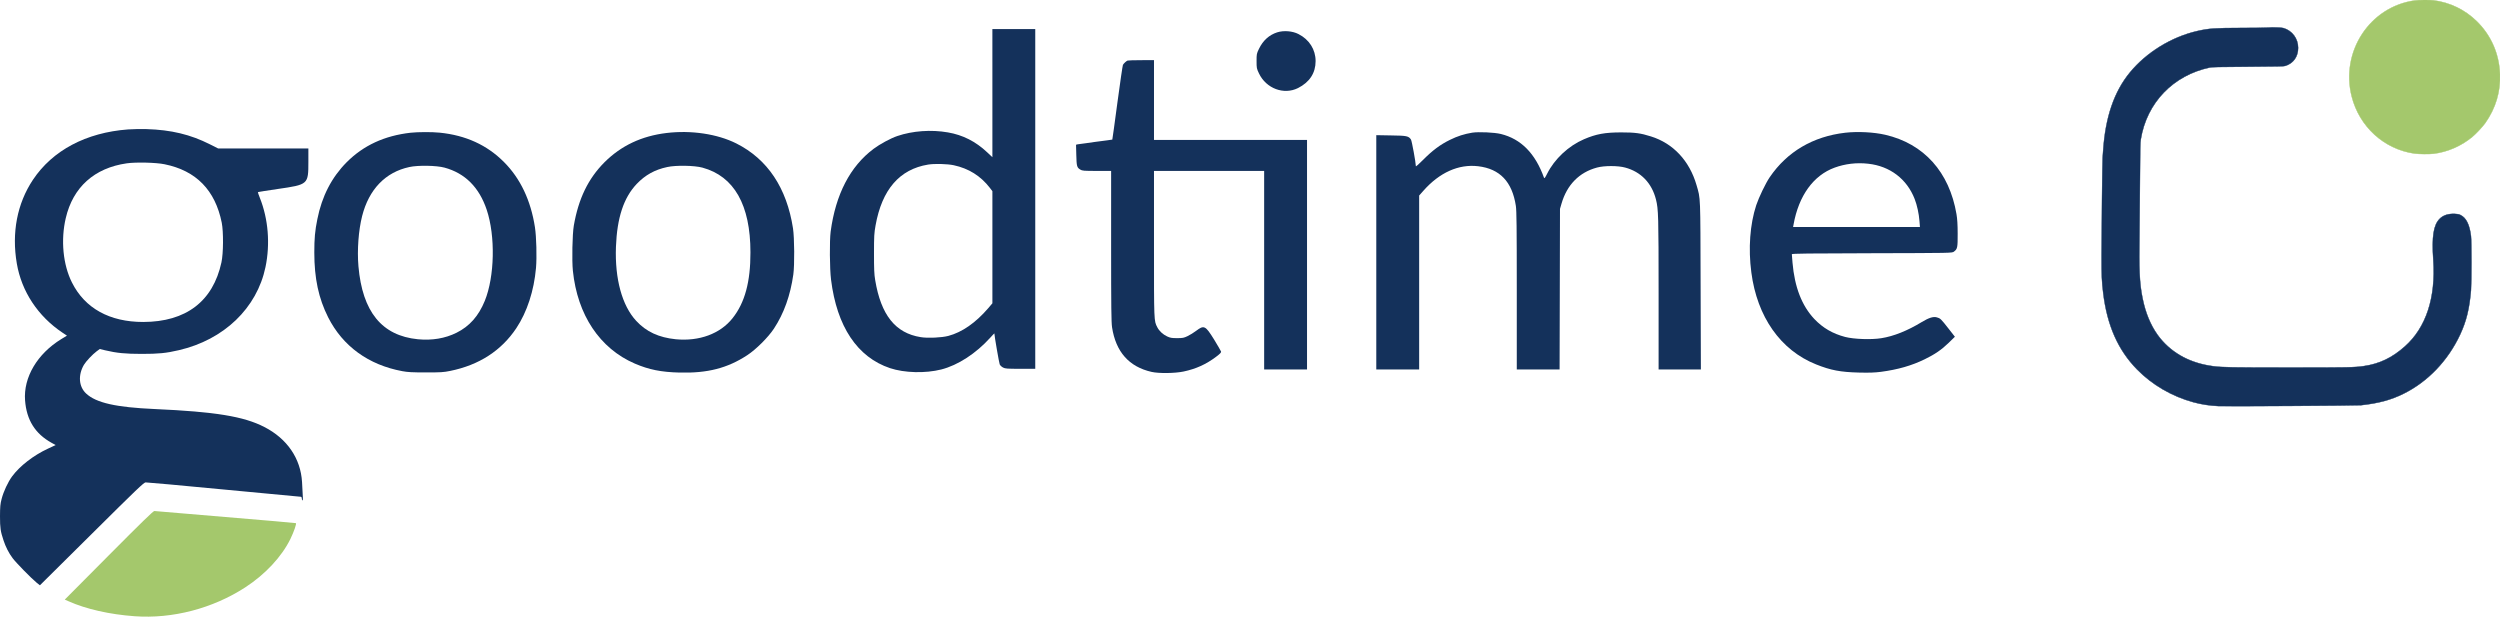
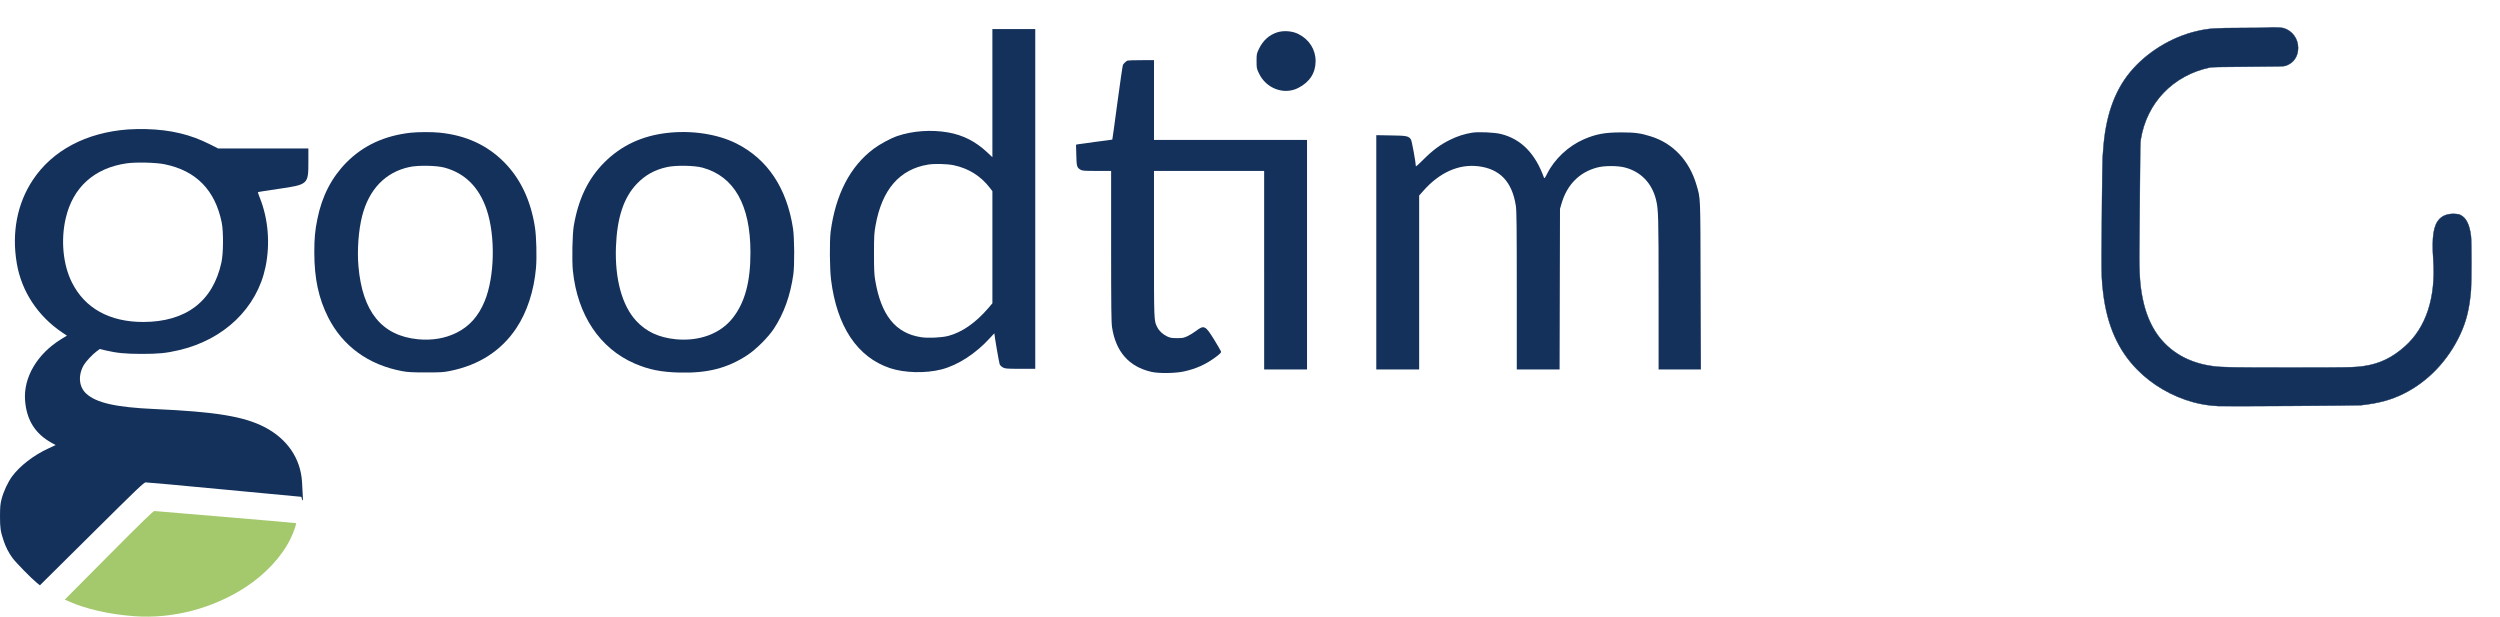
<svg xmlns="http://www.w3.org/2000/svg" xmlns:ns1="http://sodipodi.sourceforge.net/DTD/sodipodi-0.dtd" xmlns:ns2="http://www.inkscape.org/namespaces/inkscape" version="1.0" width="3790.095pt" height="934.884pt" viewBox="0 0 3790.095 934.884" preserveAspectRatio="xMidYMid meet" id="svg24" ns1:docname="goodtime-logo-v10.svg" ns2:version="1.0.2-2 (e86c870879, 2021-01-15)">
  <defs id="defs28" />
  <ns1:namedview pagecolor="#ffffff" bordercolor="#666666" borderopacity="1" objecttolerance="10" gridtolerance="10" guidetolerance="10" ns2:pageopacity="0" ns2:pageshadow="2" ns2:window-width="1578" ns2:window-height="889" id="namedview26" showgrid="false" ns2:zoom="0.132125" ns2:cx="1964.6291" ns2:cy="590.82861" ns2:window-x="0" ns2:window-y="0" ns2:window-maximized="0" ns2:current-layer="svg24" ns2:document-rotation="0" showguides="true" ns2:guide-bbox="true" />
  <g transform="matrix(0.1,0,0,-0.1,-0.5,937.121)" fill="#000000" stroke="none" id="g22" style="fill:#14315b;fill-opacity:1">
    <path d="m 15050,7959 v -971 l -80,75 c -173,163 -370,263 -595,301 -253,44 -534,24 -766,-55 -99,-33 -267,-124 -360,-194 -356,-267 -575,-690 -651,-1255 -18,-139 -15,-562 6,-729 88,-710 398,-1175 894,-1341 219,-73 537,-81 778,-20 253,65 525,242 743,483 33,37 61,66 61,64 0,-34 72,-450 81,-470 7,-16 30,-37 51,-48 33,-17 60,-19 263,-19 h 225 v 2575 2575 h -325 -325 z m -585,-1093 c 226,-49 406,-161 546,-342 l 39,-51 v -850 -850 l -63,-74 c -191,-222 -397,-365 -604,-420 -102,-27 -313,-37 -420,-19 -384,61 -602,335 -690,865 -15,89 -18,166 -18,405 0,265 3,308 24,425 97,542 363,850 796,921 97,16 292,11 390,-10 z" id="path4" style="fill:#14315b;fill-opacity:1" />
    <path d="m 19368,8881 c -123,-40 -215,-123 -277,-251 -35,-72 -36,-79 -36,-185 0,-106 1,-113 37,-188 109,-228 377,-328 591,-221 176,89 267,228 267,409 0,175 -96,327 -260,410 -92,47 -223,57 -322,26 z" id="path6" style="fill:#14315b;fill-opacity:1" />
    <path d="m 17100,8453 c -20,-7 -59,-44 -71,-65 -5,-10 -43,-268 -84,-574 -41,-306 -75,-558 -77,-559 -2,-1 -115,-17 -253,-34 -137,-18 -261,-35 -274,-38 l -23,-6 4,-156 c 4,-170 9,-190 61,-221 29,-18 52,-20 250,-20 h 217 V 5643 c 0,-937 3,-1155 14,-1233 57,-373 258,-600 600,-677 111,-25 353,-22 485,6 188,40 341,109 492,223 60,45 79,65 76,79 -3,10 -51,92 -106,183 -133,214 -152,223 -276,129 -33,-25 -89,-60 -125,-77 -58,-28 -75,-31 -160,-31 -82,0 -103,4 -151,26 -64,30 -120,82 -149,139 -51,100 -50,73 -50,1262 v 1108 h 835 835 V 5275 3770 h 325 325 v 1740 1740 h -1160 -1160 v 605 605 l -192,-1 c -106,0 -200,-3 -208,-6 z" id="path8" style="fill:#14315b;fill-opacity:1" />
    <path d="M 1945,7409 C 1310,7361 802,7092 504,6645 265,6286 180,5843 260,5376 332,4952 581,4576 952,4328 l 68,-45 -85,-52 C 570,4008 358,3649 385,3300 408,3003 538,2796 787,2658 l 62,-34 -116,-54 C 513,2468 308,2309 190,2151 125,2063 58,1919 29,1805 9,1728 6,1690 5,1545 5,1366 13,1315 58,1180 91,1080 137,989 196,910 245,843 480,603 562,536 l 48,-38 785,778 c 686,681 789,779 817,782 18,1 552,-47 1186,-108 635,-60 1160,-110 1168,-110 8,0 14,-10 14,-24 0,-14 5,-28 10,-31 10,-6 10,18 -6,278 -21,358 -226,658 -572,835 -312,161 -745,231 -1662,272 -588,26 -888,94 -1039,235 -112,104 -125,278 -34,435 32,54 131,159 194,206 l 47,34 83,-20 c 174,-41 303,-54 554,-54 252,0 368,11 560,56 685,158 1185,638 1315,1261 73,351 42,728 -85,1047 -19,46 -32,86 -30,89 3,2 138,23 300,47 464,67 465,68 465,415 v 199 h -683 -684 l -125,63 c -295,149 -589,220 -963,231 -88,2 -214,0 -280,-5 z m 555,-528 c 479,-97 768,-393 867,-887 27,-138 25,-464 -5,-601 -128,-590 -537,-902 -1186,-903 -509,0 -884,207 -1080,598 -136,270 -172,644 -94,977 109,468 434,760 924,830 138,20 445,13 574,-14 z" id="path10" style="fill:#14315b;fill-opacity:1" />
    <path d="m 6230,7359 c -396,-45 -715,-192 -970,-448 -227,-229 -375,-515 -444,-863 -36,-176 -46,-292 -46,-505 0,-392 65,-695 210,-983 222,-438 612,-721 1125,-816 80,-15 150,-19 355,-19 228,0 267,2 370,23 438,89 774,306 1002,647 164,247 268,566 299,915 14,162 6,472 -16,615 -63,408 -221,741 -470,990 -257,258 -579,405 -974,445 -118,12 -331,11 -441,-1 z m 514,-529 c 312,-85 526,-299 640,-640 133,-398 120,-1012 -29,-1379 -94,-231 -232,-387 -430,-485 -171,-85 -371,-119 -585,-98 -546,54 -841,416 -901,1107 -21,247 1,543 56,761 103,405 353,665 716,743 131,29 413,24 533,-9 z" id="path12" style="fill:#14315b;fill-opacity:1" />
    <path d="m 10110,7355 c -379,-46 -688,-192 -941,-444 -247,-248 -394,-551 -465,-961 -22,-128 -30,-529 -14,-684 69,-670 408,-1178 939,-1407 215,-92 398,-129 678,-136 423,-11 725,66 1026,263 132,86 317,270 405,403 152,231 249,503 294,821 20,145 17,556 -5,700 -95,613 -386,1049 -860,1287 -288,144 -684,203 -1057,158 z m 544,-525 c 481,-131 728,-566 728,-1285 1,-448 -85,-764 -272,-999 -187,-235 -504,-352 -860,-318 -257,26 -448,114 -601,280 -214,232 -324,636 -306,1122 17,442 117,744 315,953 129,135 274,216 463,256 131,29 413,24 533,-9 z" id="path14" style="fill:#14315b;fill-opacity:1" />
    <path d="m 22325,7360 c -121,-20 -223,-52 -340,-110 -147,-72 -264,-160 -406,-303 -60,-61 -109,-104 -109,-96 -1,56 -61,385 -74,404 -35,54 -63,60 -303,63 l -223,4 V 5546 3770 h 325 325 v 1318 1319 l 63,71 c 244,277 535,408 831,373 330,-39 516,-235 572,-601 11,-78 14,-303 14,-1287 V 3770 h 325 324 l 3,1218 3,1217 23,79 c 83,286 269,475 538,547 111,30 316,30 427,0 239,-64 404,-235 467,-484 37,-148 40,-248 40,-1428 V 3770 h 320 321 l -4,1273 c -4,1389 0,1308 -62,1522 -107,369 -354,633 -691,738 -157,50 -244,61 -449,61 -248,0 -381,-24 -567,-104 -233,-100 -446,-299 -557,-521 -31,-62 -42,-77 -48,-63 -132,369 -349,589 -654,664 -97,24 -336,35 -434,20 z" id="path16" style="fill:#14315b;fill-opacity:1" />
-     <path d="m 27980,7359 c -488,-56 -881,-287 -1145,-674 -62,-91 -165,-305 -205,-425 -95,-291 -122,-655 -74,-1019 88,-674 443,-1179 981,-1394 222,-89 370,-117 648,-124 160,-4 240,-1 335,11 257,34 467,94 665,191 154,75 255,144 364,250 l 93,91 -97,124 c -114,146 -124,156 -177,170 -54,15 -120,-6 -228,-71 -217,-132 -427,-216 -613,-245 -153,-25 -419,-15 -549,19 -190,50 -337,136 -466,271 -190,201 -300,483 -332,856 -5,63 -10,121 -10,127 0,10 259,13 1214,15 1214,3 1215,3 1243,24 54,40 58,61 57,274 0,134 -6,227 -18,295 -108,638 -494,1068 -1081,1203 -173,40 -418,52 -605,31 z m 348,-470 c 329,-36 586,-231 704,-535 37,-95 64,-221 73,-336 l 7,-88 h -961 -962 l 7,38 c 78,436 301,745 623,862 159,58 334,79 509,59 z" id="path18" style="fill:#14315b;fill-opacity:1" />
-     <path d="m 1656,954 -669,-673 59,-26 c 264,-118 623,-199 999,-226 575,-42 1184,117 1679,438 303,197 552,464 685,736 53,110 94,229 82,237 -6,3 -486,45 -1068,93 -582,49 -1067,89 -1078,91 -15,2 -191,-169 -689,-670 z" id="path20" style="fill:#a4c86c;fill-opacity:1" />
+     <path d="m 1656,954 -669,-673 59,-26 c 264,-118 623,-199 999,-226 575,-42 1184,117 1679,438 303,197 552,464 685,736 53,110 94,229 82,237 -6,3 -486,45 -1068,93 -582,49 -1067,89 -1078,91 -15,2 -191,-169 -689,-670 " id="path20" style="fill:#a4c86c;fill-opacity:1" />
  </g>
  <g fill="#0F315BFF" stroke="#0F315BFF" id="g4" transform="matrix(0.546,0,0,0.559,3181.423,-2.868)" style="fill:#14315b;fill-opacity:1">
    <path d="m 469.5,79.989 c -4.95,0.44 -36.947,0.847 -71.105,0.905 -75.306,0.129 -92.227,1.294 -124.74,8.595 -71.156,15.979 -140.604,57.732 -186.308,112.011 -43.845,52.072 -68.055,120.789 -74.338,211 -0.575,8.25 -1.255,17.475 -1.513,20.5 -0.775,9.111 -2.968,203.416 -2.98,264 -0.011,58.199 0.559,71.06 4.567,103 11.048,88.053 41.123,154.343 93.912,207 42.061,41.955 96.756,73.048 156.505,88.969 22.169,5.908 44.772,9.295 70,10.491 20.051,0.951 384.99,-1.269 395.5,-2.405 48.618,-5.256 82.122,-14.036 116.783,-30.603 67.906,-32.457 124.229,-89.704 158.237,-160.83 17.427,-36.449 25.897,-70.183 30.161,-120.122 1.822,-21.334 1.815,-133.103 -0.01,-147.428 -3.941,-30.952 -13.207,-49.131 -28.892,-56.68 -4.861,-2.34 -7.402,-2.848 -15.98,-3.199 -18.327,-0.748 -32.433,3.78 -42.198,13.545 -17.115,17.115 -21.955,48.045 -17.498,111.814 7.134,102.061 -20.041,182.879 -78.666,233.948 -35.3,30.751 -70.214,47.166 -113.641,53.431 -26.149,3.773 -41.213,4.069 -206.28,4.059 C 370.727,1001.981 343.734,1001.524 319,998.405 256.559,990.529 206.744,964.949 171.181,922.5 151.001,898.413 135.003,865.657 125.996,829.984 115.309,787.655 112.398,751.471 113.449,674 c 0.392,-28.875 1.049,-103.8 1.462,-166.5 0.668,-101.553 0.94,-115.146 2.497,-124.5 16.513,-99.231 89.887,-173.817 191.592,-194.757 6.323,-1.301 22.961,-1.648 106,-2.206 85.236,-0.573 99.191,-0.873 103.632,-2.228 22.364,-6.823 35.606,-24.974 35.606,-48.809 0,-25.198 -16.355,-46.767 -40.738,-53.725 -5.976,-1.706 -31.023,-2.437 -44,-1.286" id="path2" style="fill:#14315b;fill-opacity:1" />
  </g>
  <g fill="#A4C96CFF" stroke="#A4C96CFF" id="g8" transform="matrix(0.546,0,0,0.559,3181.423,-2.868)" style="fill:#14315b;fill-opacity:1">
-     <path d="M 877.629,6.55 C 753.317,23.481 671.552,145.192 702.96,266.555 c 21.256,82.132 89.713,143.073 174.04,154.932 12.286,1.728 41.743,1.983 54.026,0.468 38.263,-4.719 76.202,-20.846 106.511,-45.277 10.718,-8.639 29.545,-28.348 36.906,-38.634 28.397,-39.682 42.121,-84.543 40.242,-131.544 -2.229,-55.758 -24.774,-105.845 -64.831,-144.033 C 1017.037,31.182 975.626,11.684 930.026,6.047 918.536,4.627 889.72,4.904 877.629,6.55" id="path6-1" style="fill:#a4c86c;fill-opacity:1" />
-   </g>
+     </g>
</svg>